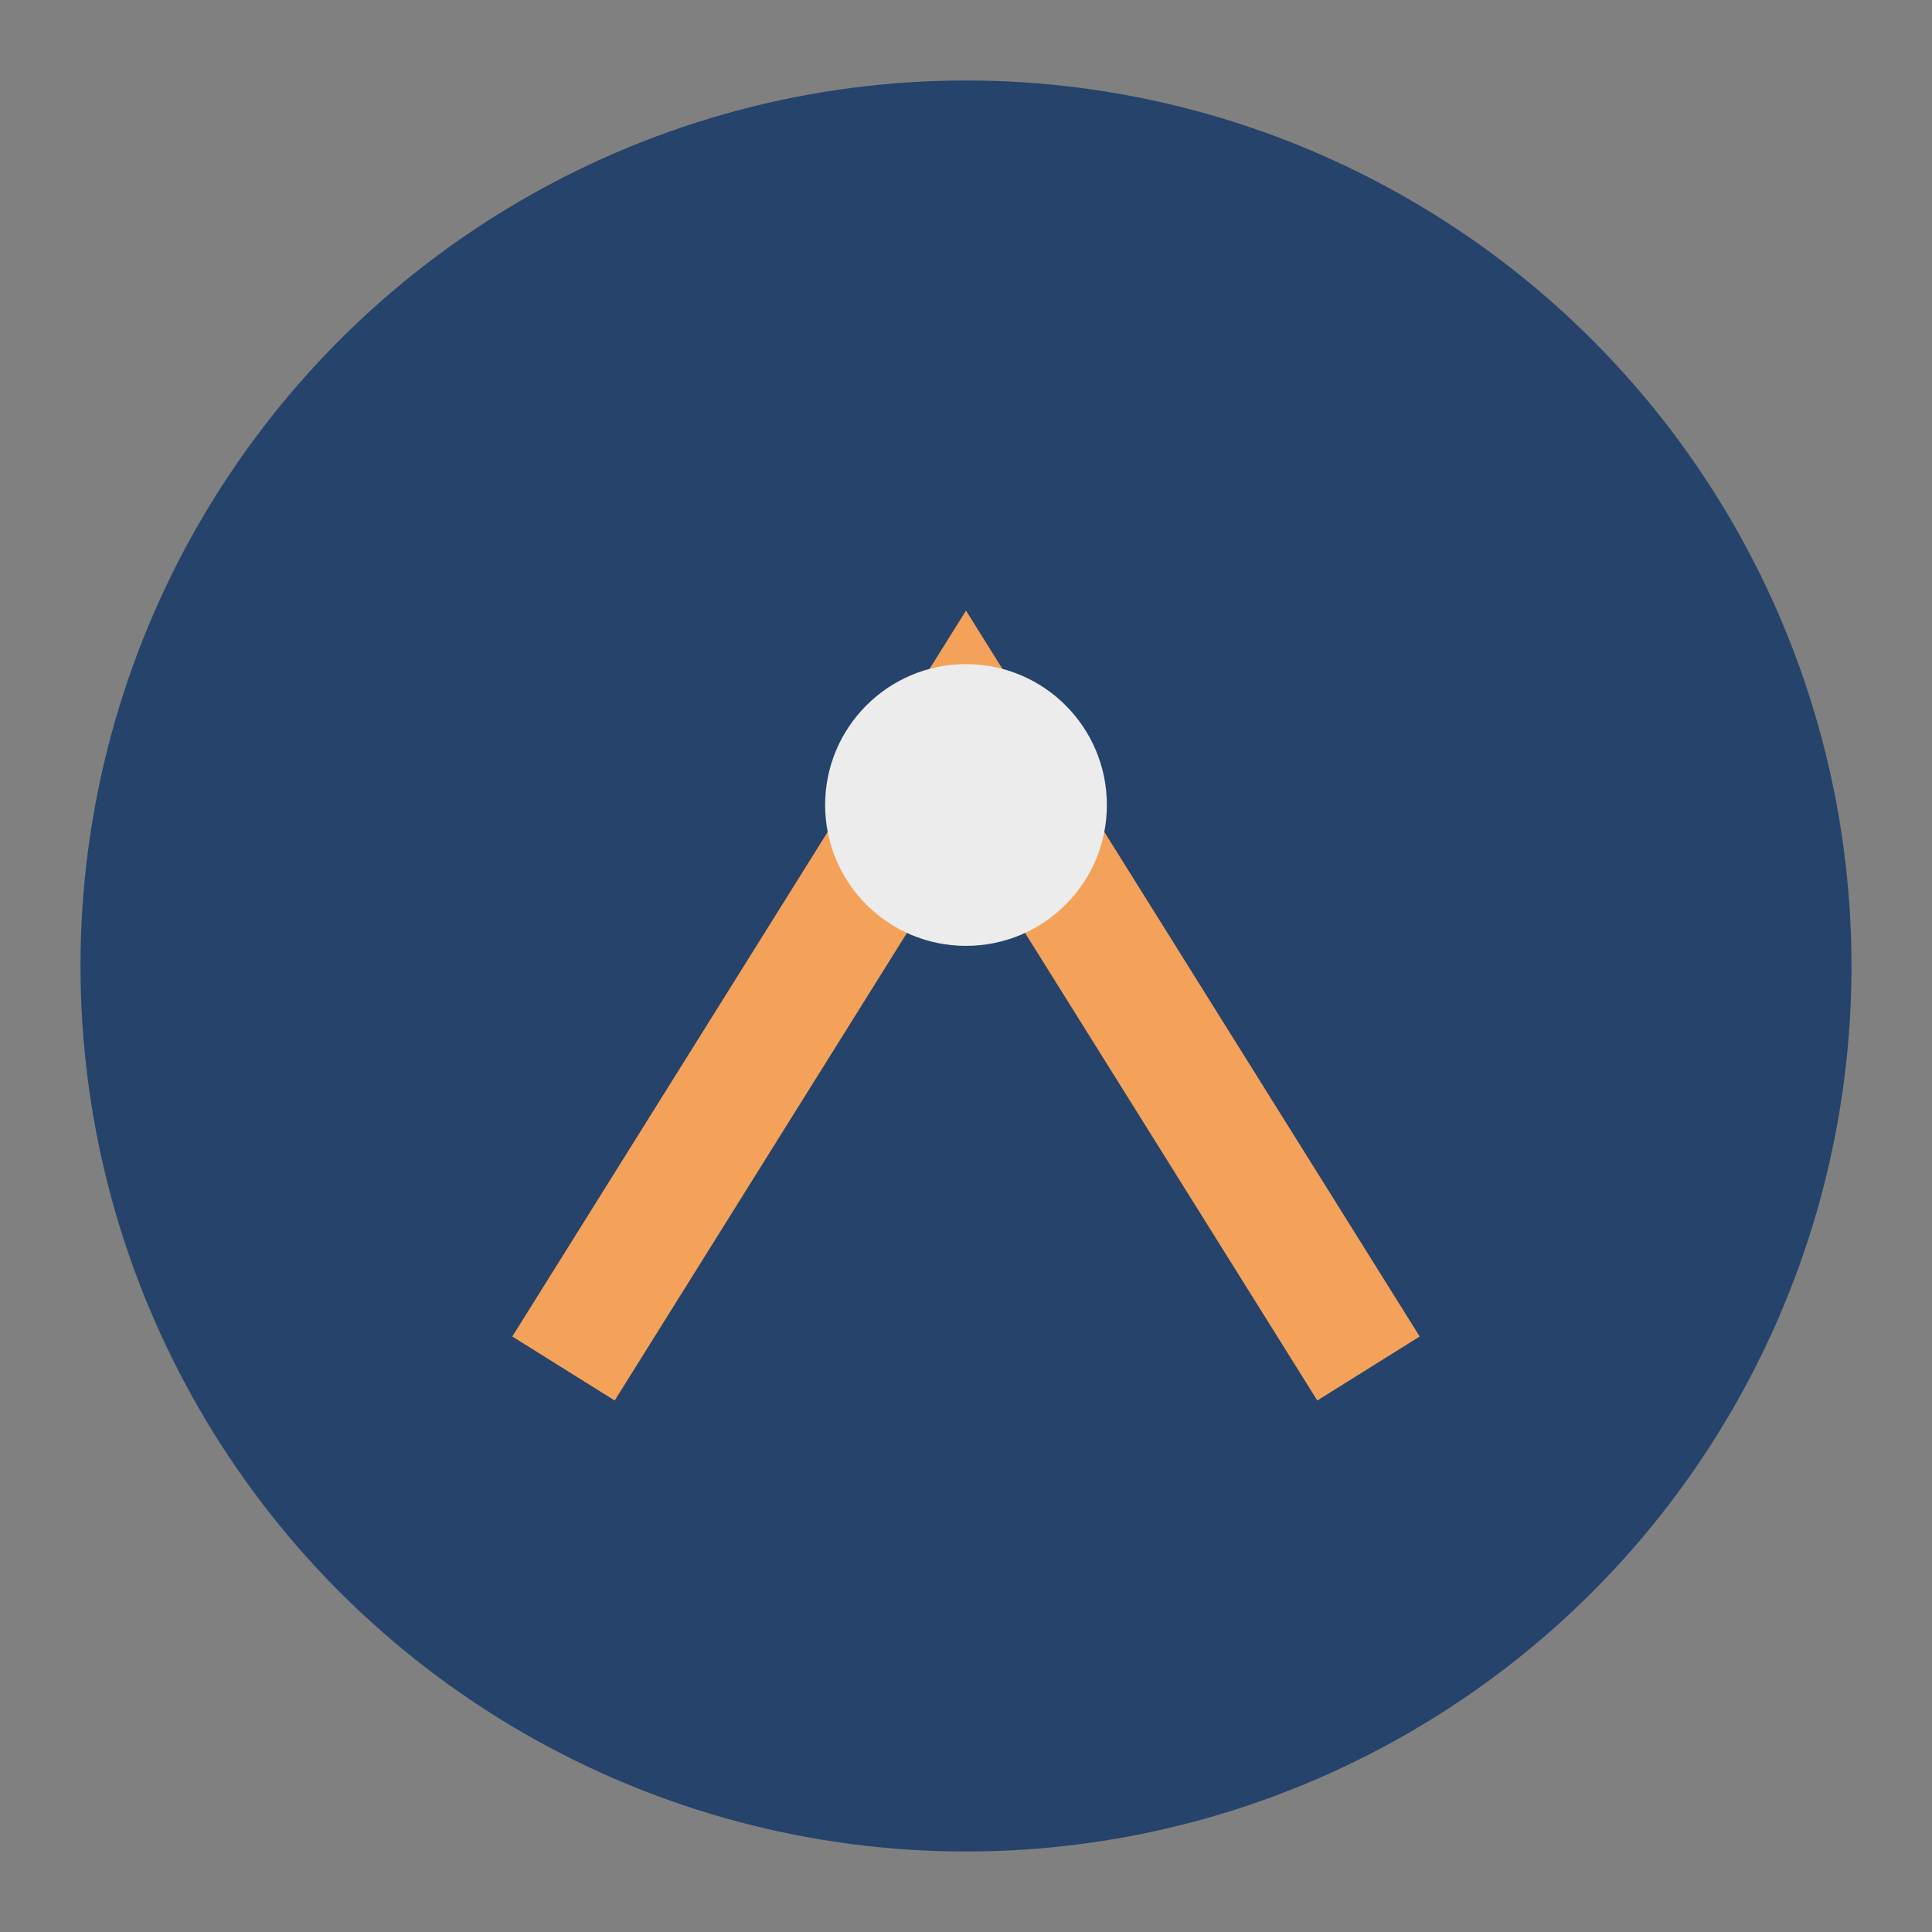
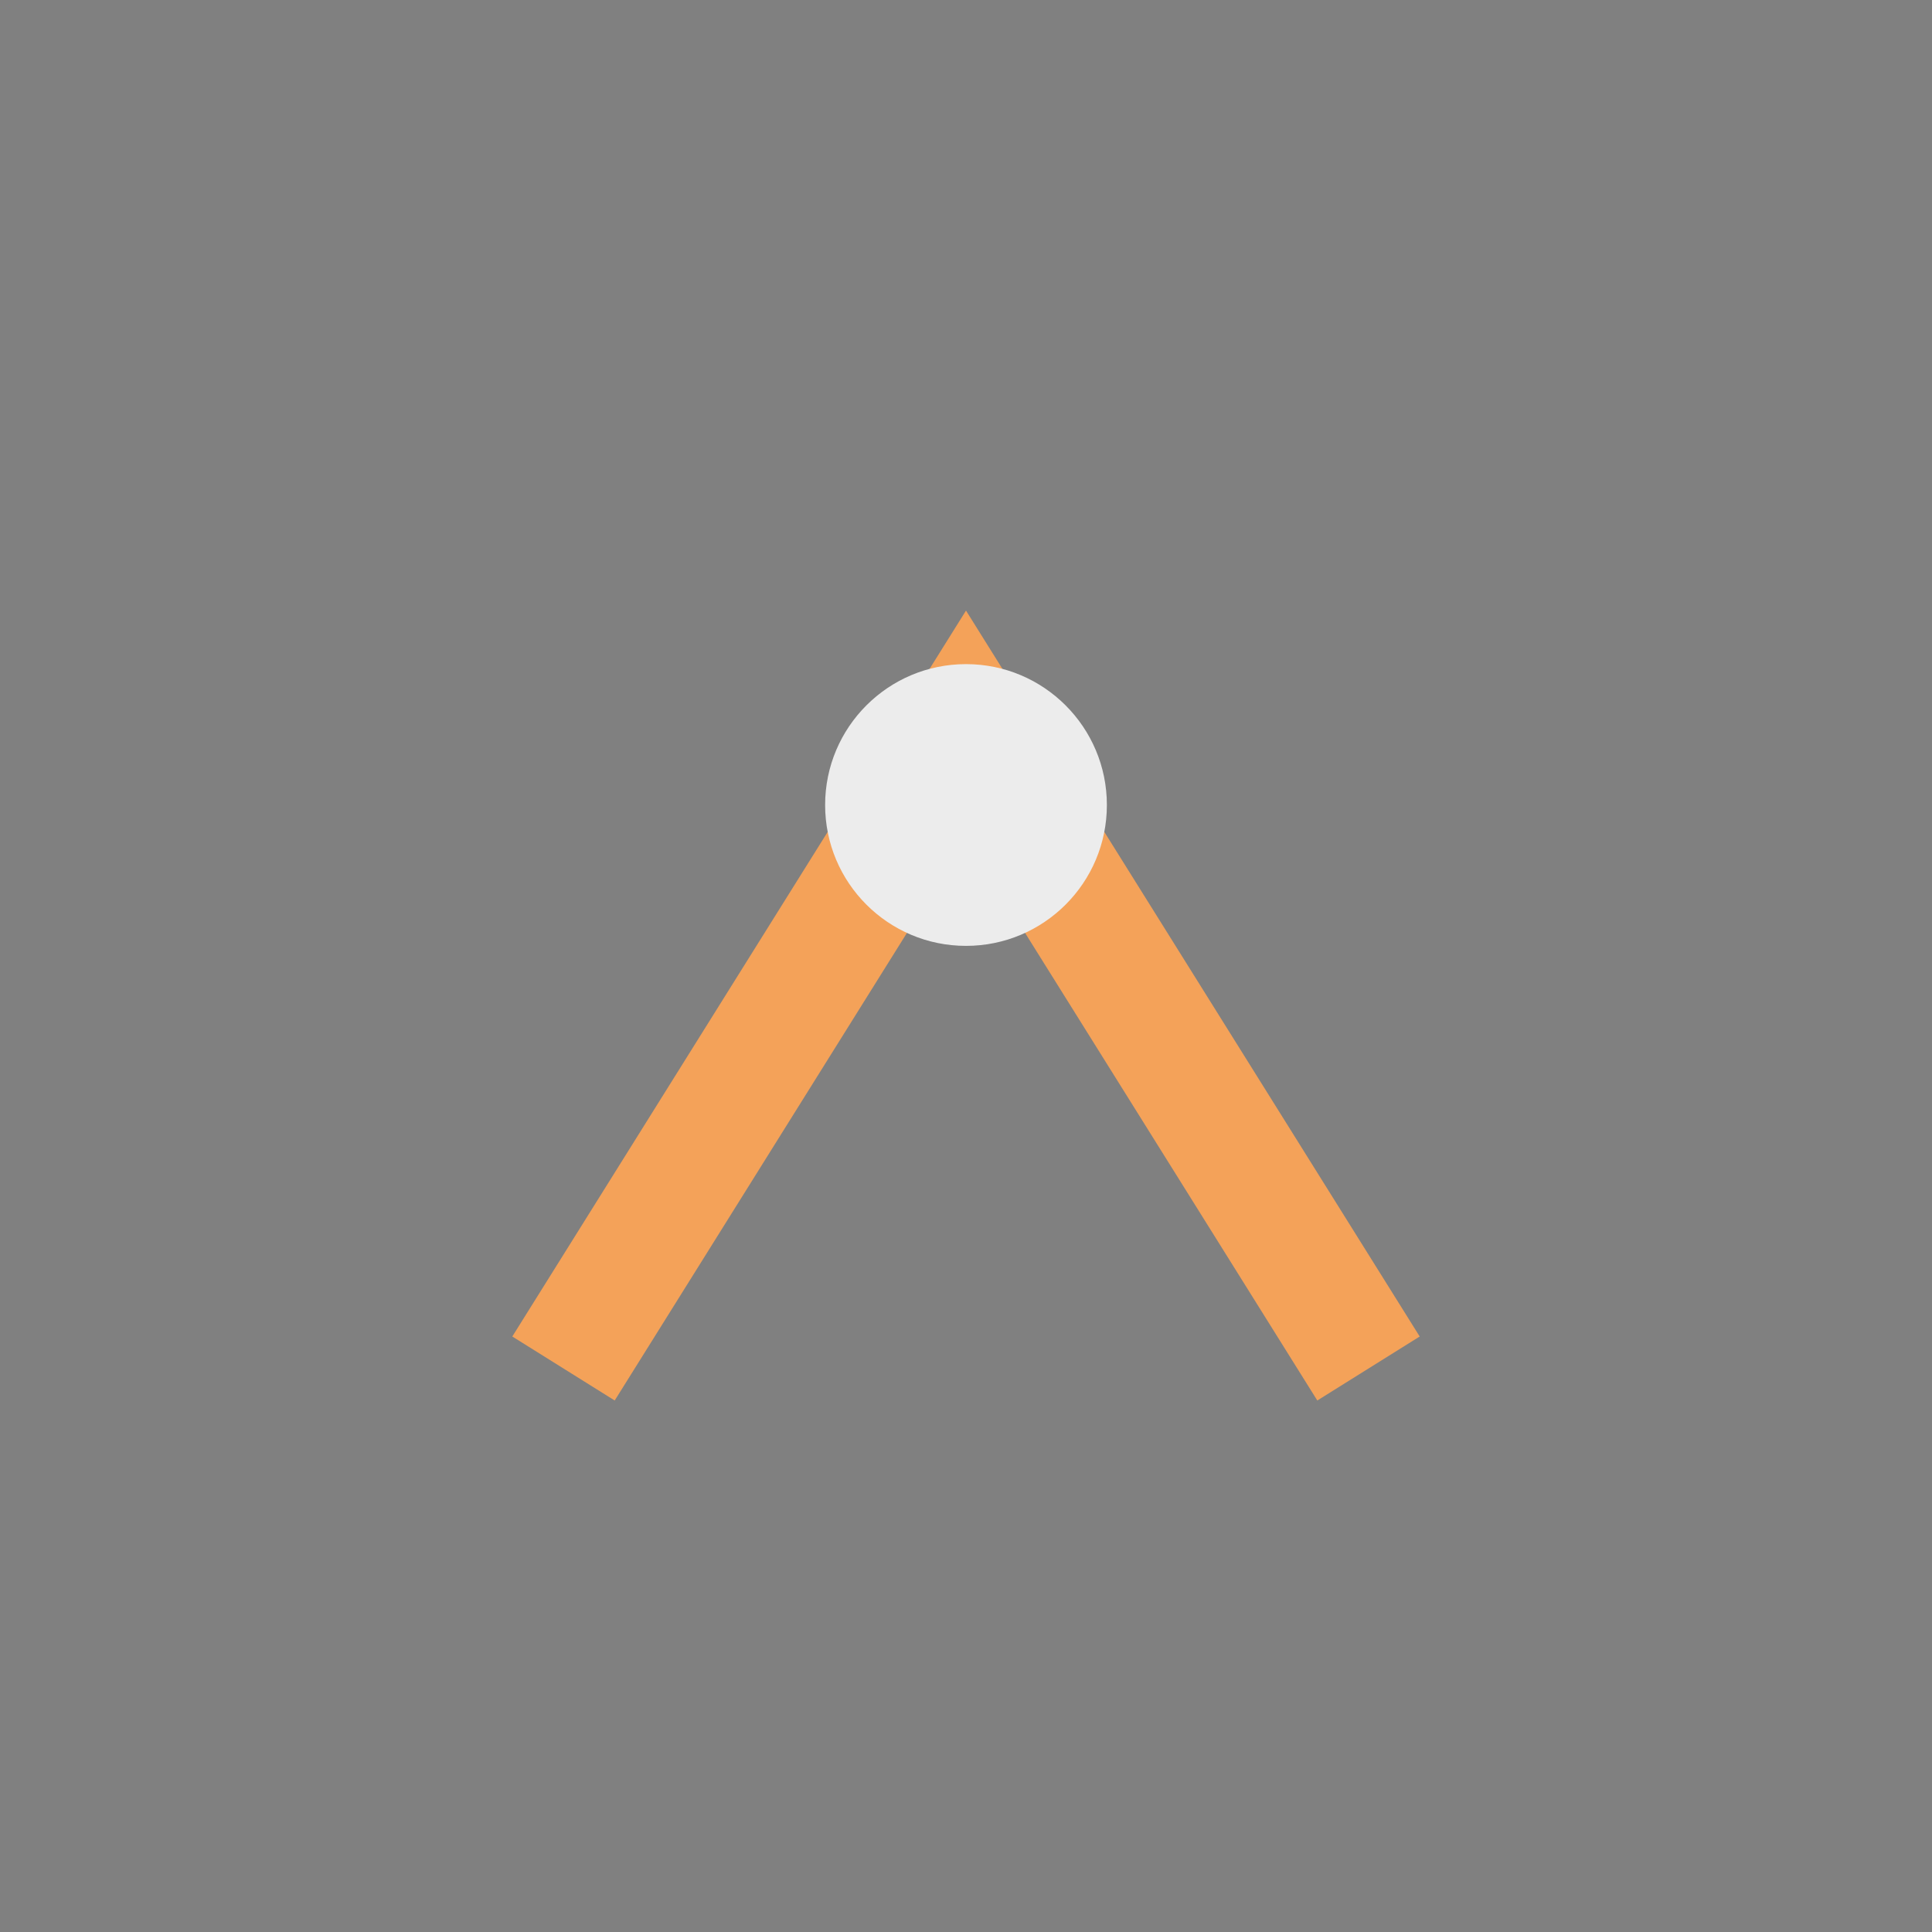
<svg xmlns="http://www.w3.org/2000/svg" width="48" height="48" viewBox="0 0 48 48">
  <rect x="0" y="0" width="48" height="48" fill="#808080" stroke="none" />
-   <circle cx="24" cy="24" r="22" fill="#25436B" />
  <path d="M14 34l10-16 10 16" fill="none" stroke="#F4A259" stroke-width="3" />
  <circle cx="24" cy="20" r="3.5" fill="#ECECEC" />
</svg>